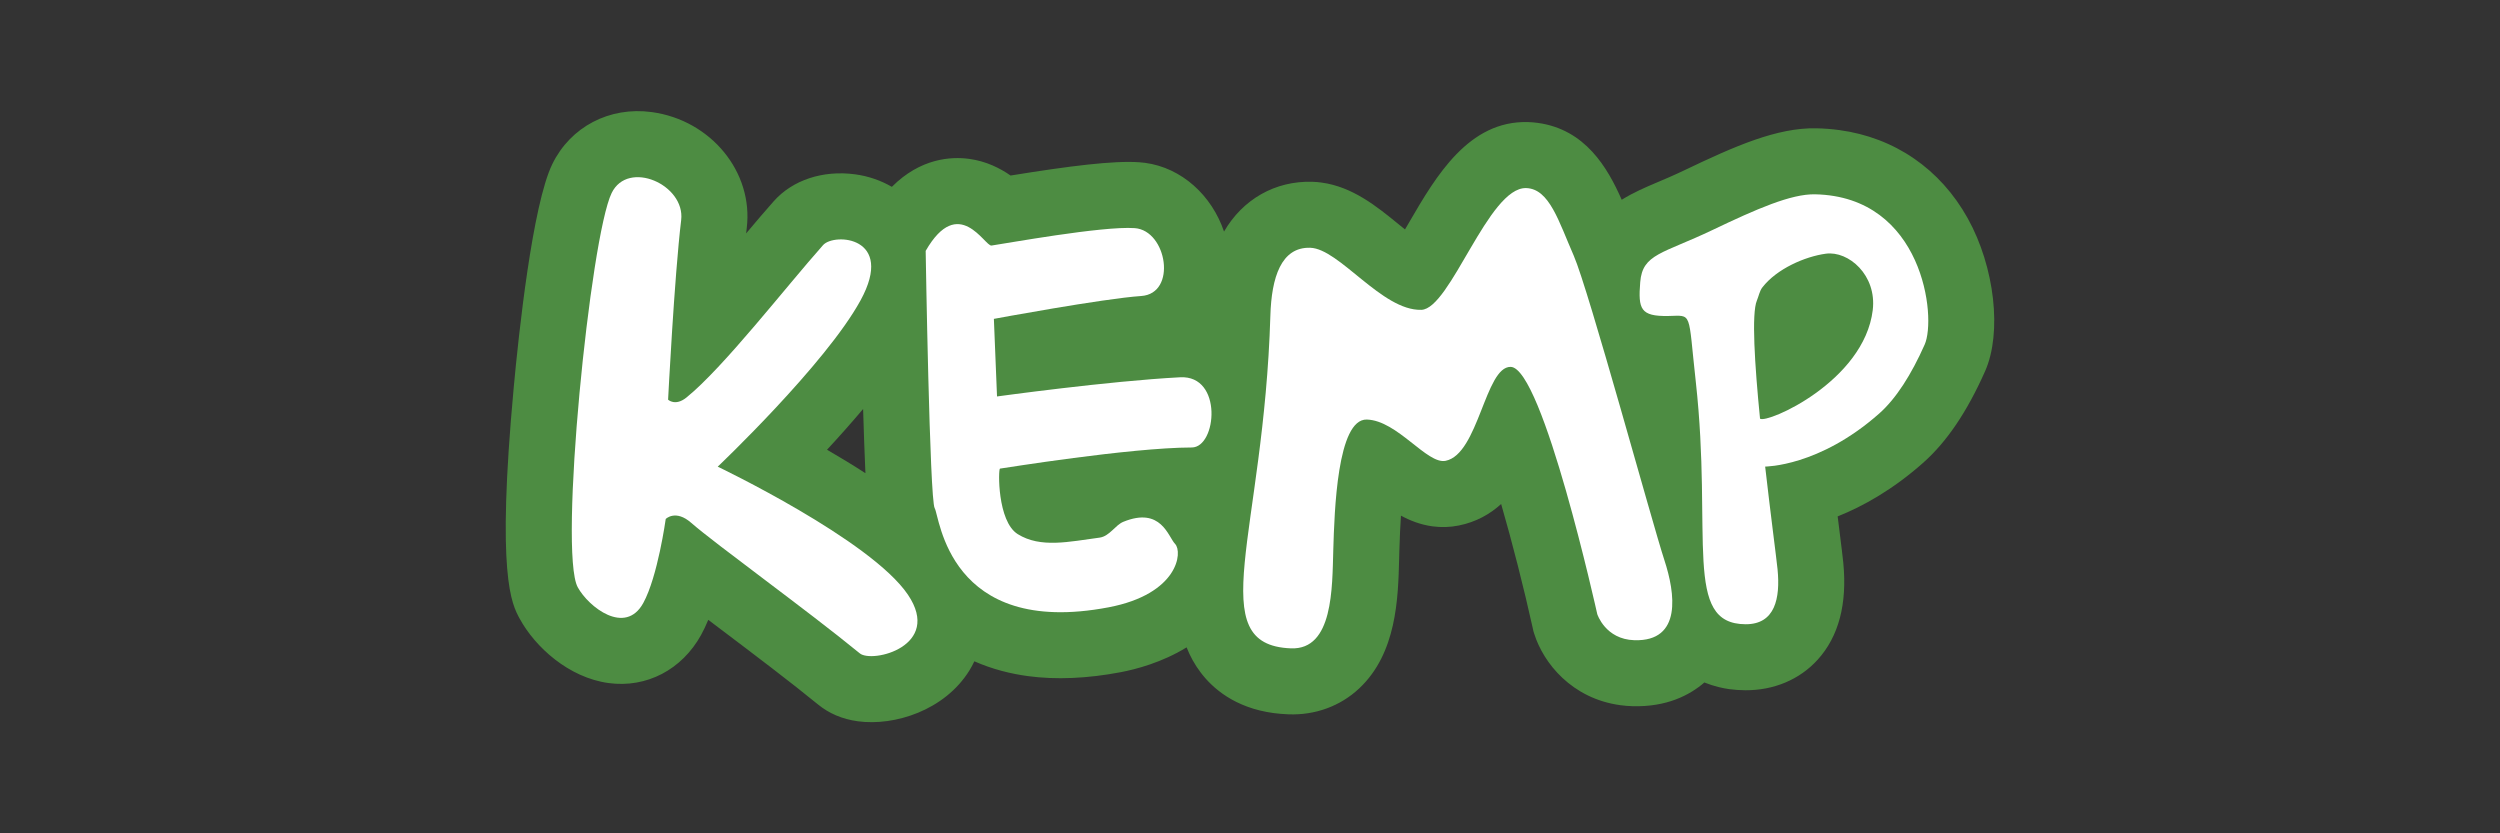
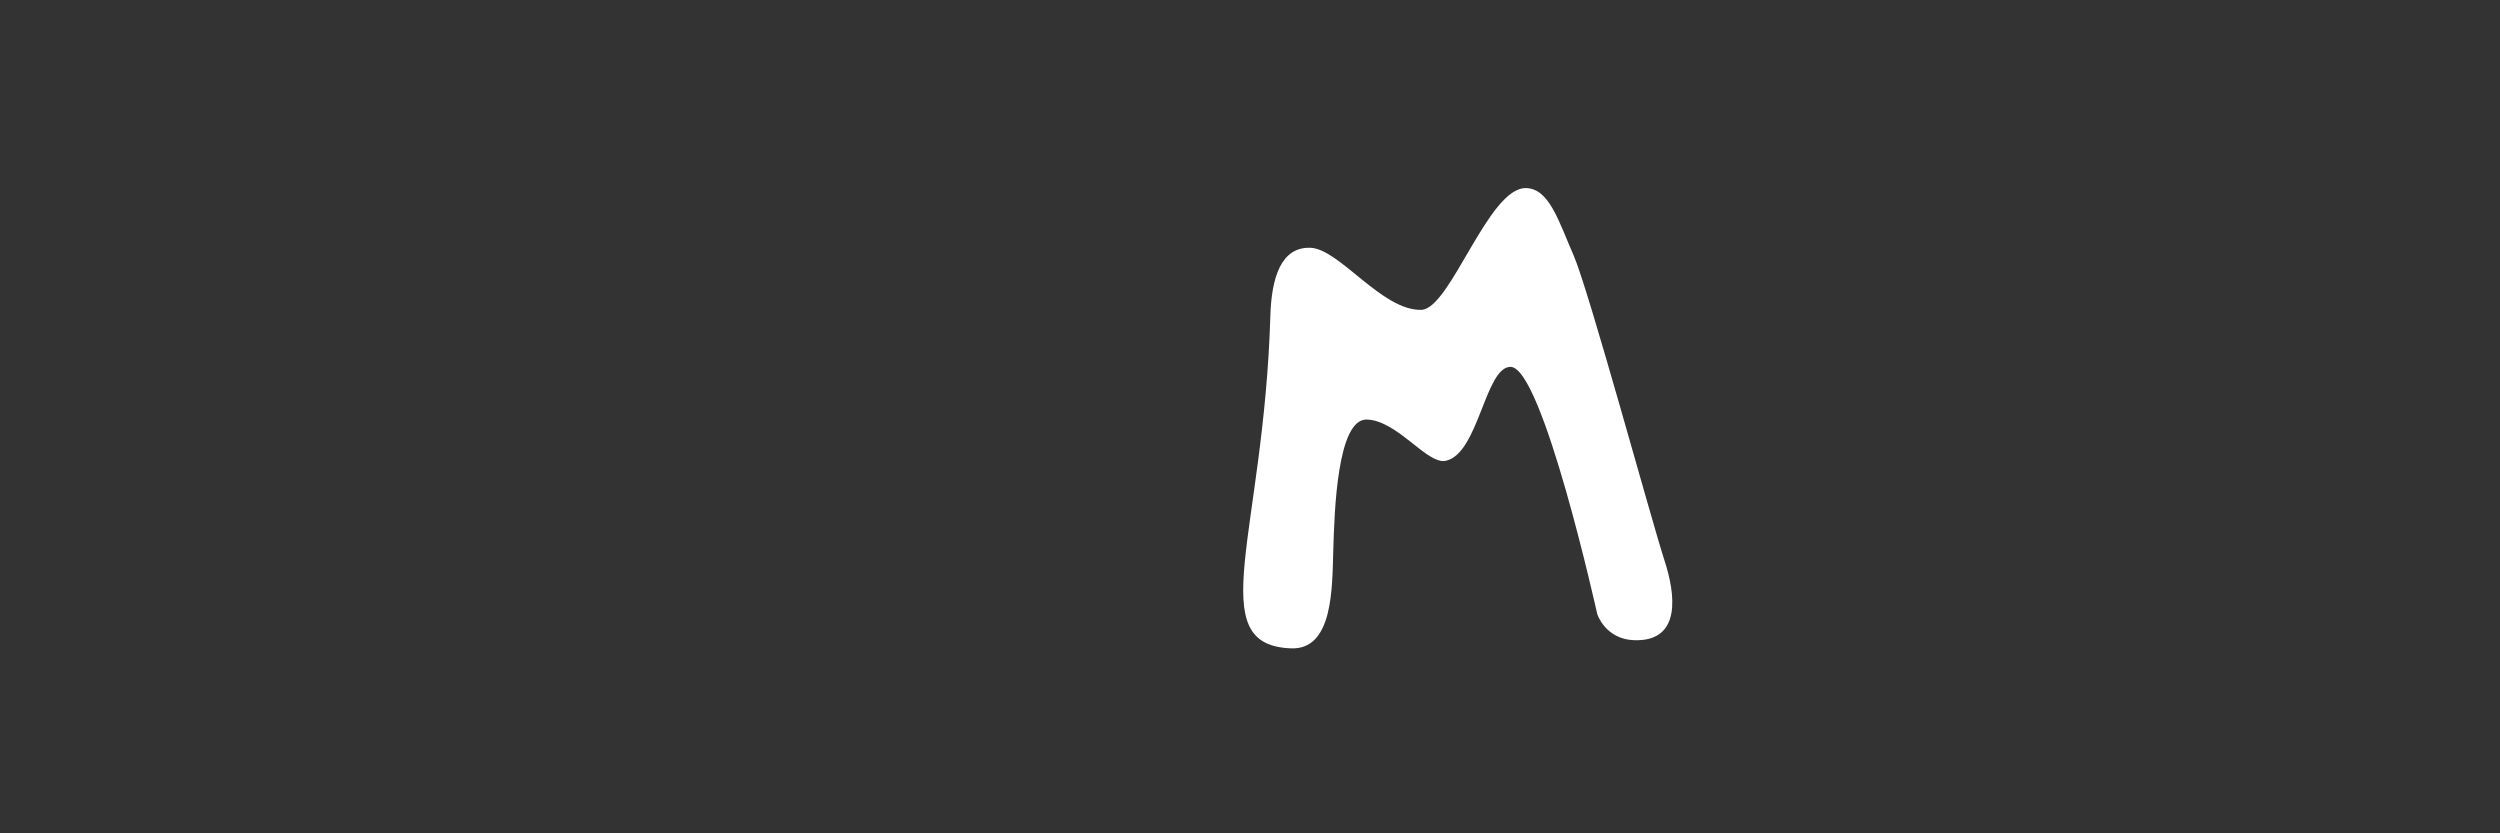
<svg xmlns="http://www.w3.org/2000/svg" version="1.1" id="Vrstva_1" x="0px" y="0px" width="300.004px" height="100px" viewBox="0 0 300.004 100" enable-background="new 0 0 300.004 100" xml:space="preserve">
  <rect x="0" y="0" width="300.004" height="100" fill="#333333" stroke="none" />
-   <path fill="#4D8C42" d="M236.127,26.193c-3.3-5.928-8.777-9.688-15.426-10.587c-0.887-0.12-1.804-0.19-2.729-0.21  c-4.72-0.099-9.766,2.128-15.87,5.049c-1.274,0.609-2.398,1.085-3.388,1.502c-1.243,0.527-2.699,1.151-4.105,2.025  c-1.693-3.833-4.353-8.451-10.098-9.229c-0.002-0.001-0.002,0-0.004,0c-0.371-0.05-0.751-0.082-1.13-0.093  c-7.146-0.214-11.075,6.534-14.234,11.957c-0.164,0.286-0.35,0.601-0.541,0.926c-0.287-0.23-0.56-0.453-0.794-0.646  c-2.572-2.098-5.488-4.476-9.232-4.981c-0.369-0.051-0.743-0.081-1.11-0.092c-4.43-0.129-8.329,2.089-10.581,5.972  c-1.47-4.333-5.063-7.648-9.464-8.244c-0.225-0.03-0.454-0.052-0.684-0.069c-3.146-0.224-8.46,0.458-15.466,1.591  c-1.271-0.888-2.934-1.723-4.977-2.001c0,0-0.001,0.001-0.002,0.001c-2.163-0.292-5.834-0.084-9.268,3.356  c-1.311-0.758-2.79-1.281-4.403-1.5c-3.865-0.523-7.52,0.685-9.777,3.235c-1.003,1.126-2.122,2.444-3.309,3.856  c0.024-0.224,0.05-0.439,0.075-0.647c0.821-6.703-4.294-12.952-11.404-13.914c-5.067-0.687-9.751,1.767-11.932,6.25  c-2.386,4.908-4.03,20.36-4.624,26.776c-2.098,22.64-0.256,26,0.735,27.805c1.839,3.356,5.846,7.036,10.649,7.687  c4.546,0.615,8.799-1.601,11.102-5.782c0.309-0.56,0.593-1.167,0.857-1.804c0.485,0.367,0.991,0.751,1.523,1.15  c3.955,2.988,8.44,6.379,11.644,9.003c1.331,1.091,2.941,1.771,4.791,2.021c4.398,0.595,10.407-1.308,13.377-6.096  c0.183-0.289,0.388-0.667,0.596-1.102c2.185,0.965,4.397,1.502,6.428,1.777c3.36,0.453,7.109,0.295,11.146-0.473  c1.812-0.345,4.958-1.167,7.896-2.978c0.42,1.067,0.974,2.075,1.696,3.026c1.413,1.869,4.076,4.228,8.736,4.859  c0.575,0.077,1.184,0.128,1.8,0.152c3.206,0.118,6.215-0.984,8.474-3.105c4.512-4.234,4.678-10.808,4.799-15.604l0.021-0.813  c0.049-1.68,0.114-3.107,0.195-4.323c1.116,0.609,2.367,1.093,3.791,1.287c1.06,0.142,2.112,0.108,3.138-0.099  c2.098-0.421,3.76-1.367,5.095-2.585c1.342,4.637,2.721,10.059,3.8,14.926l0.076,0.351l0.109,0.343  c1.092,3.436,4.459,7.732,10.344,8.528c0.469,0.062,0.948,0.103,1.427,0.116c4.129,0.122,6.893-1.342,8.632-2.845  c1.181,0.476,2.252,0.7,3,0.801c0.619,0.083,1.265,0.128,1.921,0.132c3.43,0.014,6.506-1.285,8.663-3.655  c2.532-2.783,3.569-6.7,3.086-11.64c-0.071-0.726-0.229-1.982-0.467-3.888c-0.064-0.517-0.134-1.079-0.209-1.678  c3.046-1.221,6.603-3.199,10.235-6.413c2.841-2.514,5.279-6.108,7.448-10.991C240.268,39.948,239.381,32.041,236.127,26.193z   M99.244,53.967c1.418-1.528,2.898-3.189,4.331-4.888c0.082,2.798,0.167,5.162,0.249,7.037c0.011,0.232,0.02,0.453,0.03,0.669  C102.311,55.787,100.751,54.841,99.244,53.967z" />
  <g>
-     <path fill="#FFFFFF" d="M217.809,23.318c-2.87-0.059-7.005,1.749-12.288,4.274c-6.01,2.874-8.422,2.854-8.692,6.27   c-0.259,3.232,0.027,4.11,3.354,4.057c2.959-0.05,2.358-0.708,3.317,7.91c2.044,18.546-1.581,29.054,5.978,29.081   c3.528,0.015,4.175-3.098,3.831-6.593c-0.145-1.434-0.828-6.554-1.487-12.325c0.031-0.014,6.464,0.021,13.681-6.364   c2.035-1.8,3.851-4.657,5.459-8.276C232.411,38.109,230.781,23.586,217.809,23.318z M224.733,37.21   c-1.041,8.573-12.707,13.667-13.527,13.03c-0.646-6.525-1.031-12.635-0.377-14.176c0.218-0.519,0.328-1.155,0.654-1.571   c1.725-2.239,5.136-3.713,7.628-4.05C221.815,30.081,225.237,33.005,224.733,37.21z" />
    <path fill="#FFFFFF" d="M188.849,30.673c-1.804-4.107-2.912-8.02-5.706-8.103c-4.538-0.135-9.088,14.522-12.586,14.611   c-4.726,0.125-9.831-7.344-13.326-7.449c-3.492-0.103-4.65,3.566-4.784,8.149c-0.781,26.248-8.259,39.516,2.479,39.923   c5.069,0.189,4.936-7.26,5.072-11.84c0.136-4.577,0.468-15.722,4.027-15.618c3.669,0.111,7.222,5.403,9.448,4.953   c3.959-0.796,4.751-11.321,7.808-11.274c3.844,0.061,10.394,29.673,10.394,29.673s0.962,3.021,4.455,3.128   c5.761,0.171,4.888-5.673,3.605-9.59C198.254,62.717,190.646,34.785,188.849,30.673z" />
-     <path fill="#FFFFFF" d="M141.62,45.274c-8.569,0.446-21.976,2.302-21.976,2.302l-0.377-9.311c0,0,13.086-2.432,17.681-2.744   c4.328-0.291,3.1-7.866-0.78-8.145c-3.876-0.276-15.648,1.877-17.188,2.091c-0.803,0.108-3.933-6.254-7.898,0.638   c0,0,0.479,29.946,1.083,30.882c0.598,0.932,1.593,15.554,20.854,11.894c8.401-1.597,8.919-6.646,7.998-7.604   c-0.834-0.859-1.669-4.515-6.215-2.66c-0.966,0.393-1.654,1.736-2.847,1.899c-3.672,0.488-7.076,1.287-9.821-0.417   c-2.479-1.545-2.345-7.853-2.135-7.865c0.22-0.02,15.585-2.521,23.012-2.535C146.02,53.693,146.78,45.001,141.62,45.274z" />
-     <path fill="#FFFFFF" d="M86.129,56.001c0,0,12.945-12.284,17.142-19.963c4.189-7.67-3.174-8.122-4.501-6.626   C94.275,34.47,86.818,44.114,82.37,47.706c-1.34,1.081-2.197,0.257-2.197,0.257s0.749-14.739,1.568-21.545   c0.519-4.243-6.367-7.312-8.344-3.252c-2.556,5.256-6.379,43.09-4.067,47.307c1.301,2.373,5.702,5.819,7.862,1.894   c1.741-3.168,2.696-10.088,2.696-10.088s1.179-1.195,3.07,0.472c2.862,2.51,13.821,10.414,20.221,15.655   c1.486,1.218,9.947-0.864,5.773-7.041C104.51,64.784,86.129,56.001,86.129,56.001z" />
  </g>
</svg>